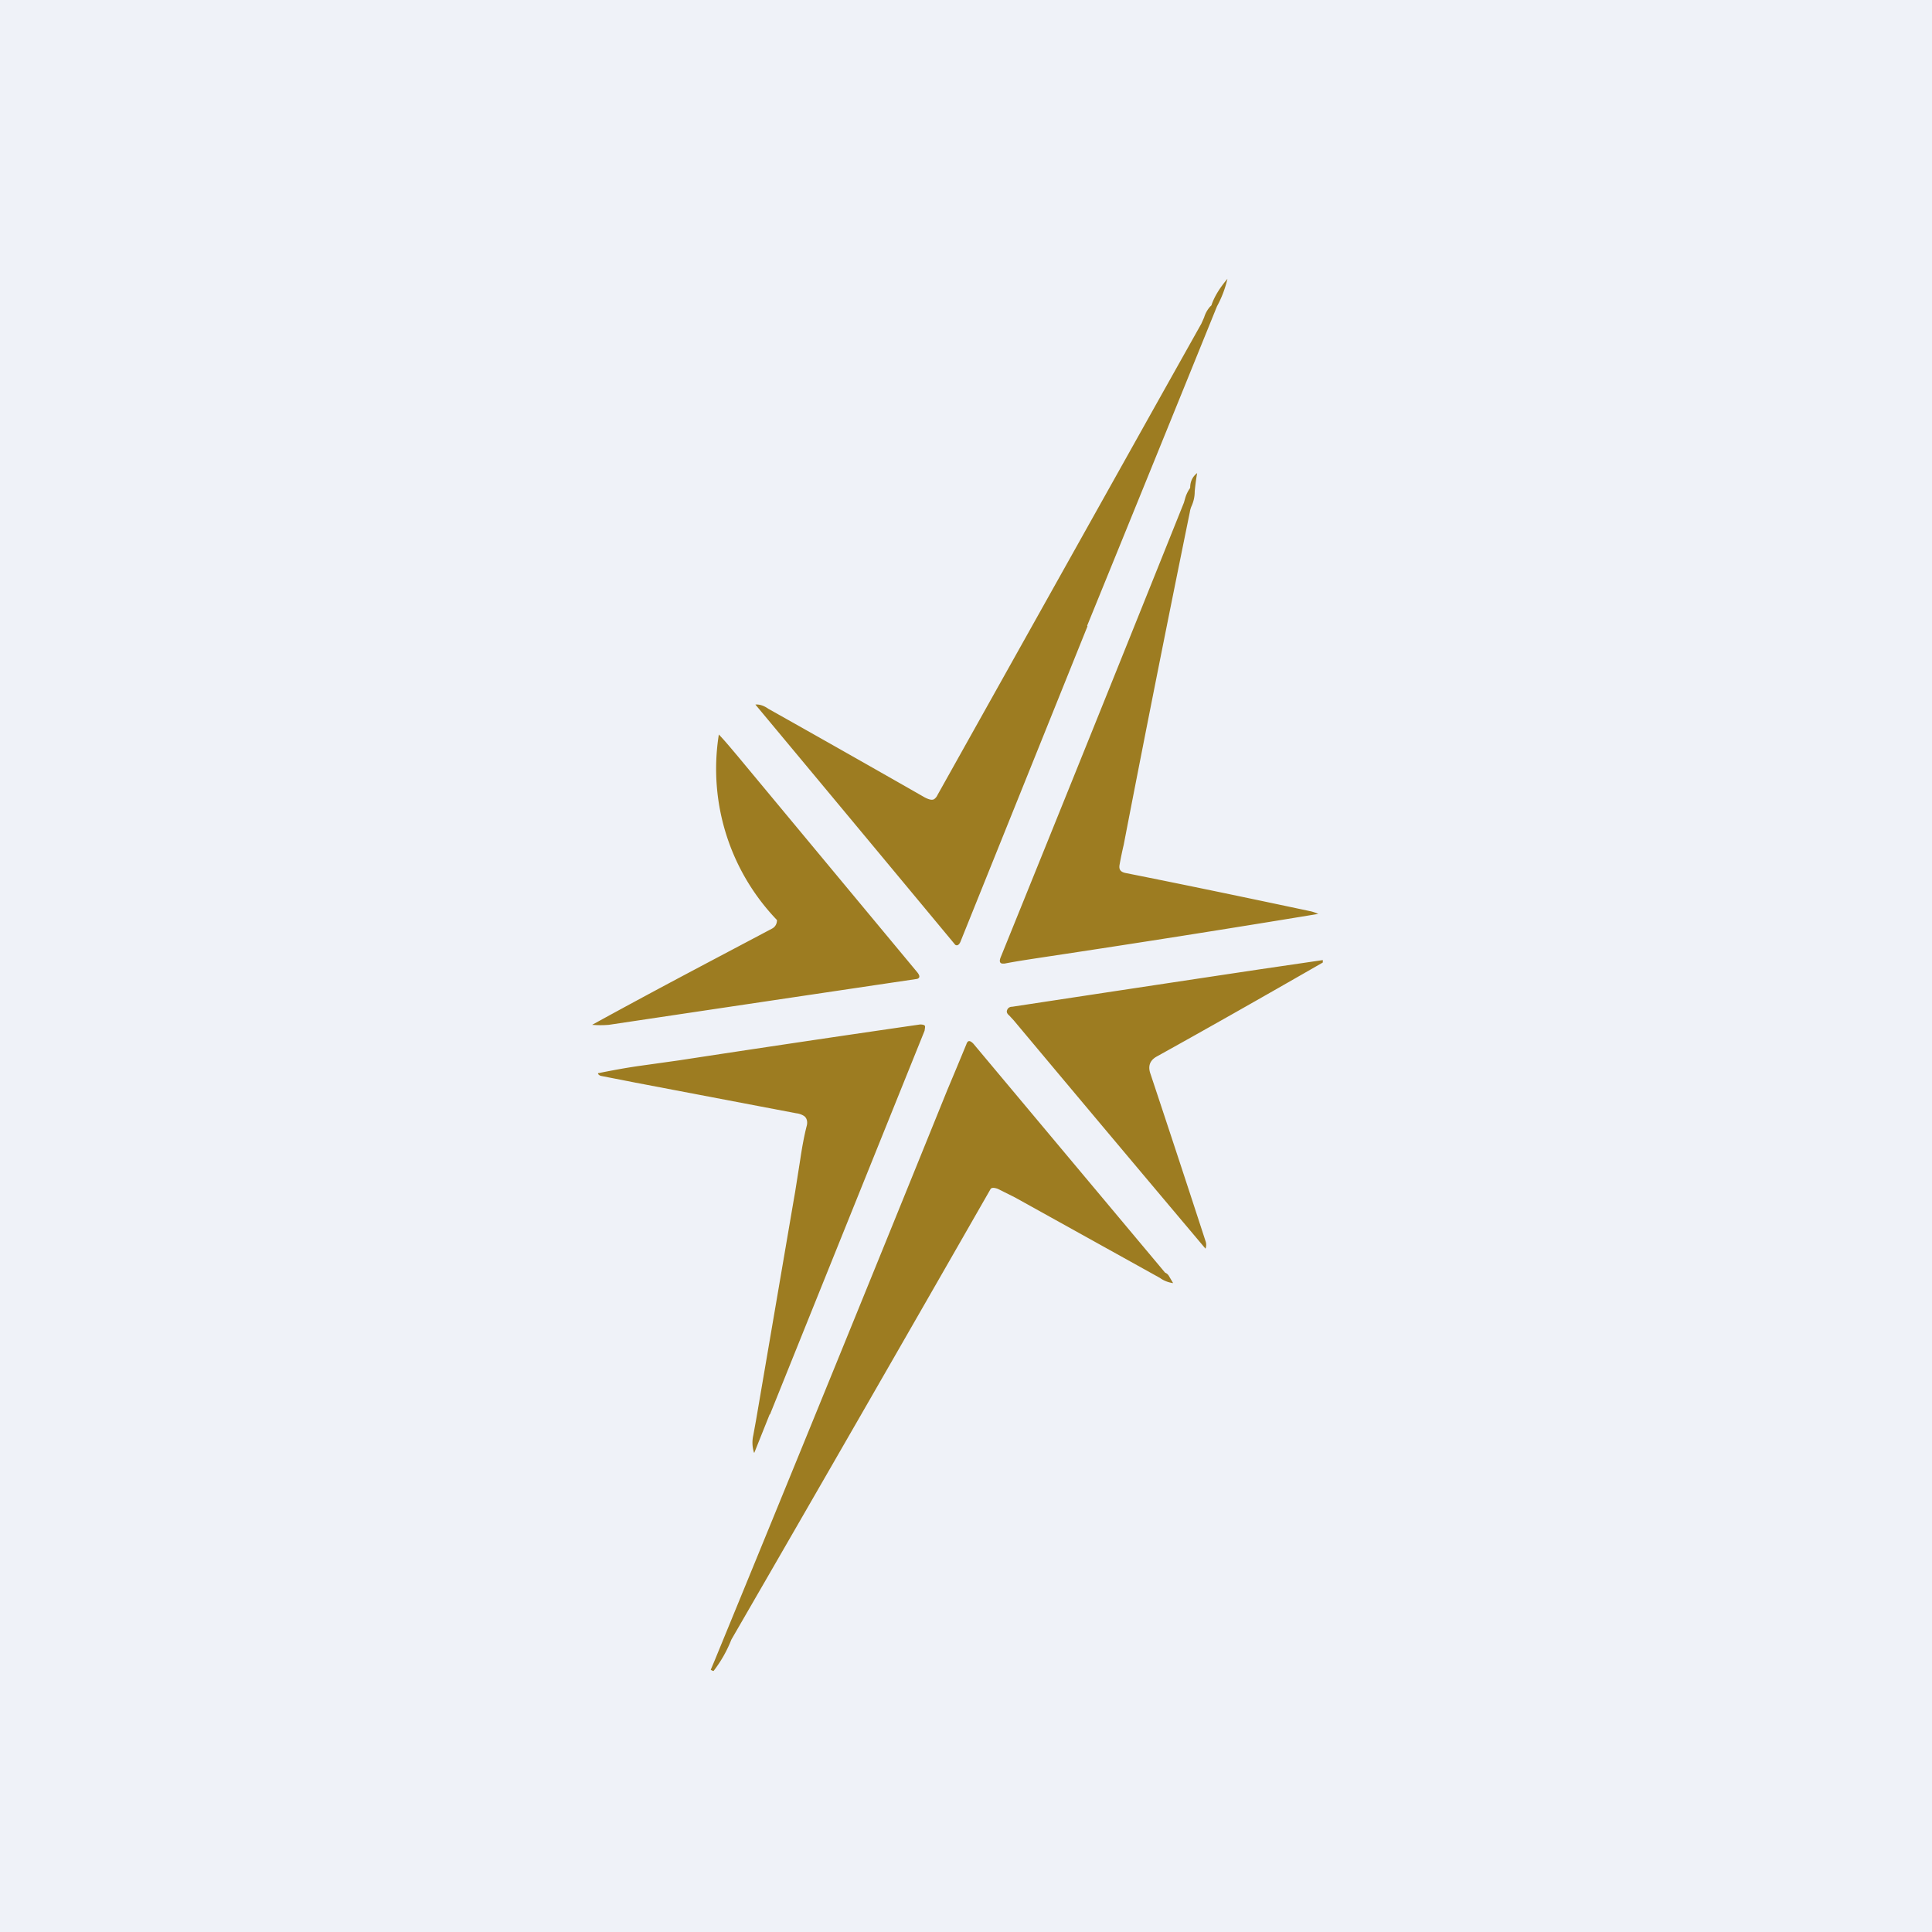
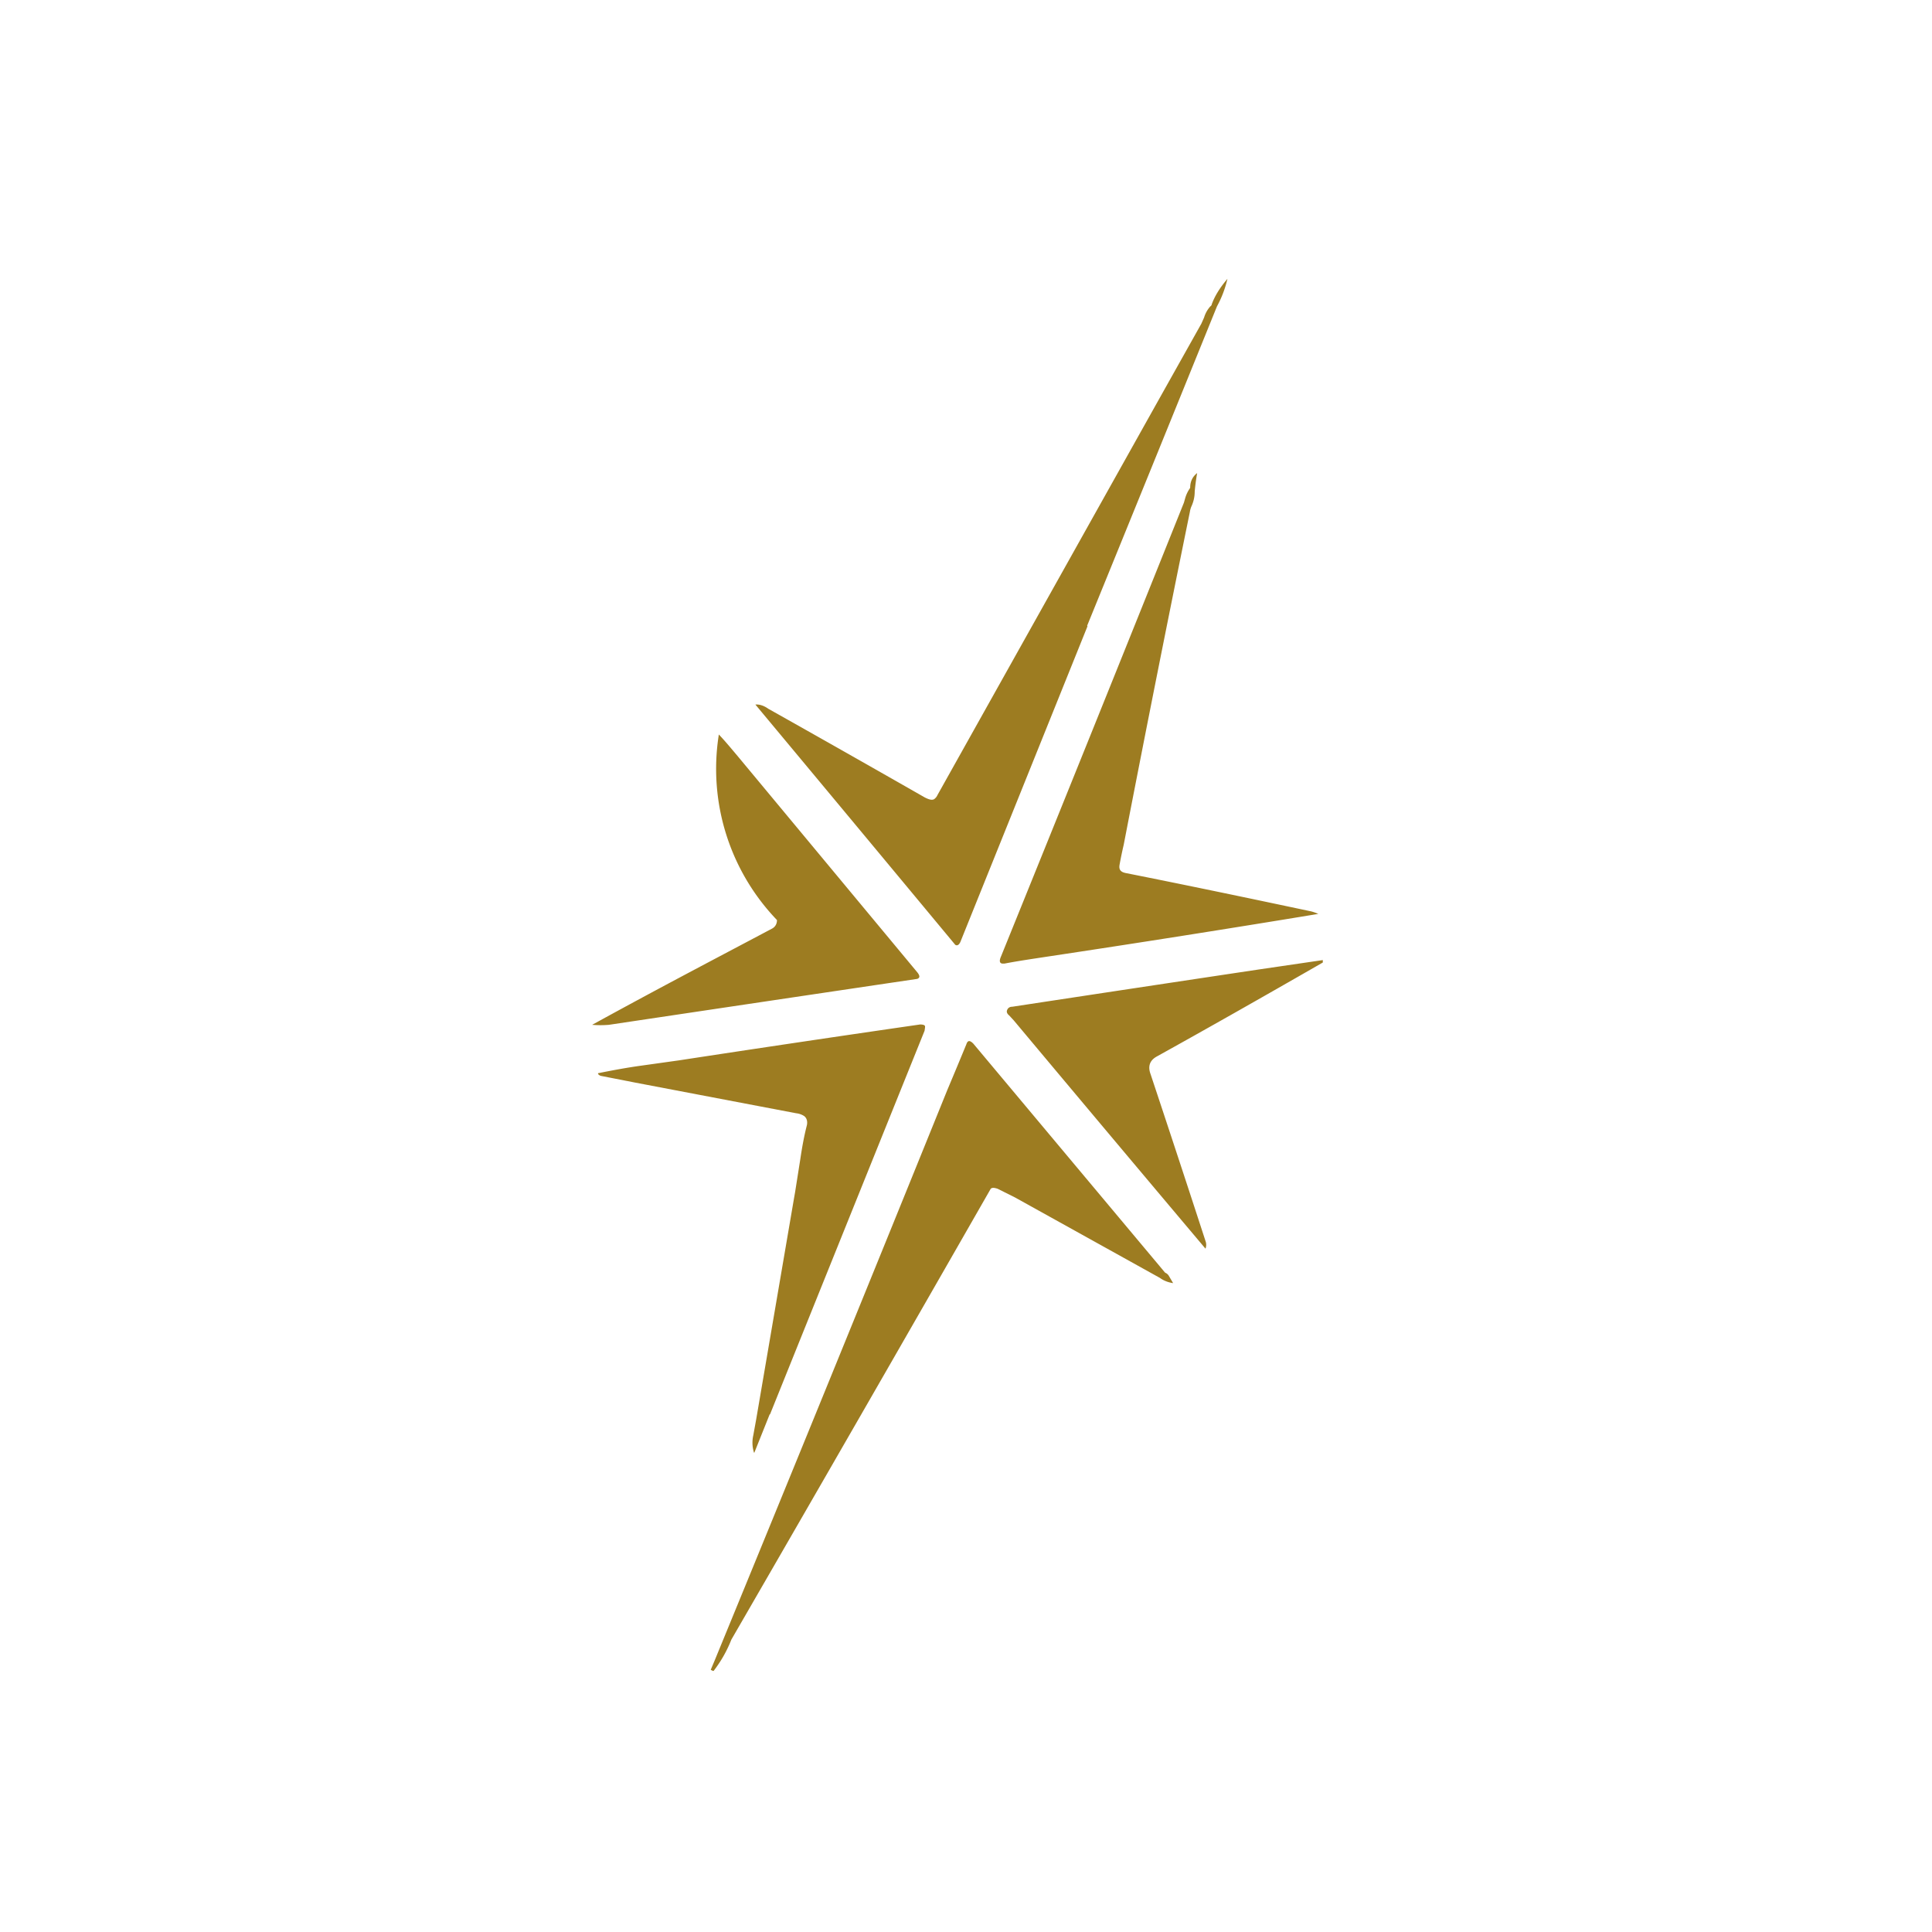
<svg xmlns="http://www.w3.org/2000/svg" viewBox="0 0 55.5 55.5">
-   <path d="M 0,0 H 55.5 V 55.5 H 0 Z" fill="rgb(239, 242, 248)" />
  <path d="M 31.23,17.975 A 4606.17,4606.17 0 0,0 34.96,8.8 A 3.1,3.1 0 0,0 35.26,8.01 C 35.03,8.28 34.89,8.52 34.81,8.74 C 34.81,8.76 34.79,8.79 34.77,8.8 A 0.84,0.84 0 0,0 34.59,9.12 L 34.51,9.3 L 33.31,11.44 L 26.93,22.84 A 0.28,0.28 0 0,1 26.83,22.96 C 26.77,22.99 26.69,22.97 26.57,22.91 A 737,737 0 0,0 22.07,20.36 C 21.93,20.26 21.8,20.23 21.7,20.24 C 21.7,20.24 21.69,20.24 21.7,20.24 A 5180.95,5180.95 0 0,1 27.44,27.14 C 27.5,27.18 27.56,27.14 27.6,27.03 L 31.24,17.99 Z M 34.01,14.44 A 3516.46,3516.46 0 0,1 28.75,27.49 C 28.7,27.61 28.72,27.67 28.79,27.68 H 28.86 C 29.22,27.61 29.63,27.55 30.09,27.48 A 552.65,552.65 0 0,0 37.89,26.25 H 37.86 A 1.13,1.13 0 0,0 37.66,26.18 C 35.87,25.8 34.1,25.43 32.34,25.08 C 32.19,25.05 32.14,24.98 32.16,24.85 A 11.15,11.15 0 0,1 32.28,24.27 A 928.47,928.47 0 0,1 34.18,14.71 A 0.7,0.7 0 0,1 34.22,14.56 C 34.28,14.43 34.32,14.29 34.32,14.12 A 6.64,6.64 0 0,1 34.39,13.59 C 34.26,13.69 34.19,13.83 34.19,14.01 L 34.18,14.03 A 0.96,0.96 0 0,0 34.05,14.3 L 34.01,14.44 Z M 17.01,29.44 C 19.01,28.34 20.74,27.44 22.17,26.68 C 22.27,26.63 22.32,26.54 22.32,26.43 A 6.27,6.27 0 0,1 20.65,21.1 C 20.85,21.31 21.02,21.52 21.19,21.72 L 26.35,27.93 C 26.43,28.03 26.43,28.09 26.35,28.12 A 8181.64,8181.64 0 0,0 17.49,29.44 A 2.86,2.86 0 0,1 17.01,29.44 Z M 38,27.66 V 27.58 L 36.16,27.85 A 3570.91,3570.91 0 0,0 29.08,28.92 C 29,28.92 28.95,28.96 28.93,29.02 C 28.91,29.07 28.93,29.12 28.99,29.17 L 29.12,29.31 A 2366.62,2366.62 0 0,0 34.63,35.87 A 0.31,0.31 0 0,0 34.63,35.65 A 790.29,790.29 0 0,0 33.05,30.85 C 32.97,30.63 33.03,30.46 33.23,30.35 C 34.6,29.59 36.19,28.69 38,27.65 Z M 22.11,40.63 L 21.67,41.73 H 21.66 A 0.95,0.95 0 0,1 21.64,41.23 L 21.72,40.79 L 22.81,34.42 L 22.84,34.25 L 22.99,33.3 C 23.04,32.96 23.1,32.63 23.18,32.32 C 23.2,32.22 23.18,32.12 23.1,32.06 A 0.53,0.53 0 0,0 22.87,31.98 L 18.25,31.1 L 17.28,30.91 A 0.15,0.15 0 0,1 17.18,30.85 V 30.83 C 17.58,30.75 18,30.67 18.44,30.61 L 19.51,30.46 A 854.87,854.87 0 0,1 26.43,29.43 C 26.5,29.43 26.55,29.44 26.57,29.47 C 26.58,29.49 26.57,29.54 26.56,29.61 A 22365.3,22365.3 0 0,0 22.12,40.63 Z M 20.48,48 H 20.5 L 20.53,47.96 A 3.66,3.66 0 0,0 21.01,47.1 A 3399.14,3399.14 0 0,0 28.46,34.15 C 28.5,34.11 28.57,34.12 28.66,34.15 L 29.16,34.4 A 10087,10087 0 0,1 33.32,36.71 C 33.43,36.79 33.56,36.84 33.7,36.86 C 33.7,36.86 33.71,36.86 33.7,36.86 L 33.57,36.64 A 0.22,0.22 0 0,0 33.47,36.56 A 41353.1,41353.1 0 0,1 27.96,29.98 C 27.86,29.88 27.8,29.88 27.76,30 A 176.1,176.1 0 0,1 27.21,31.32 A 3352.57,3352.57 0 0,1 20.53,47.7 L 20.42,47.96 V 47.97 L 20.48,48 Z" fill="rgb(157, 124, 33)" />
</svg>